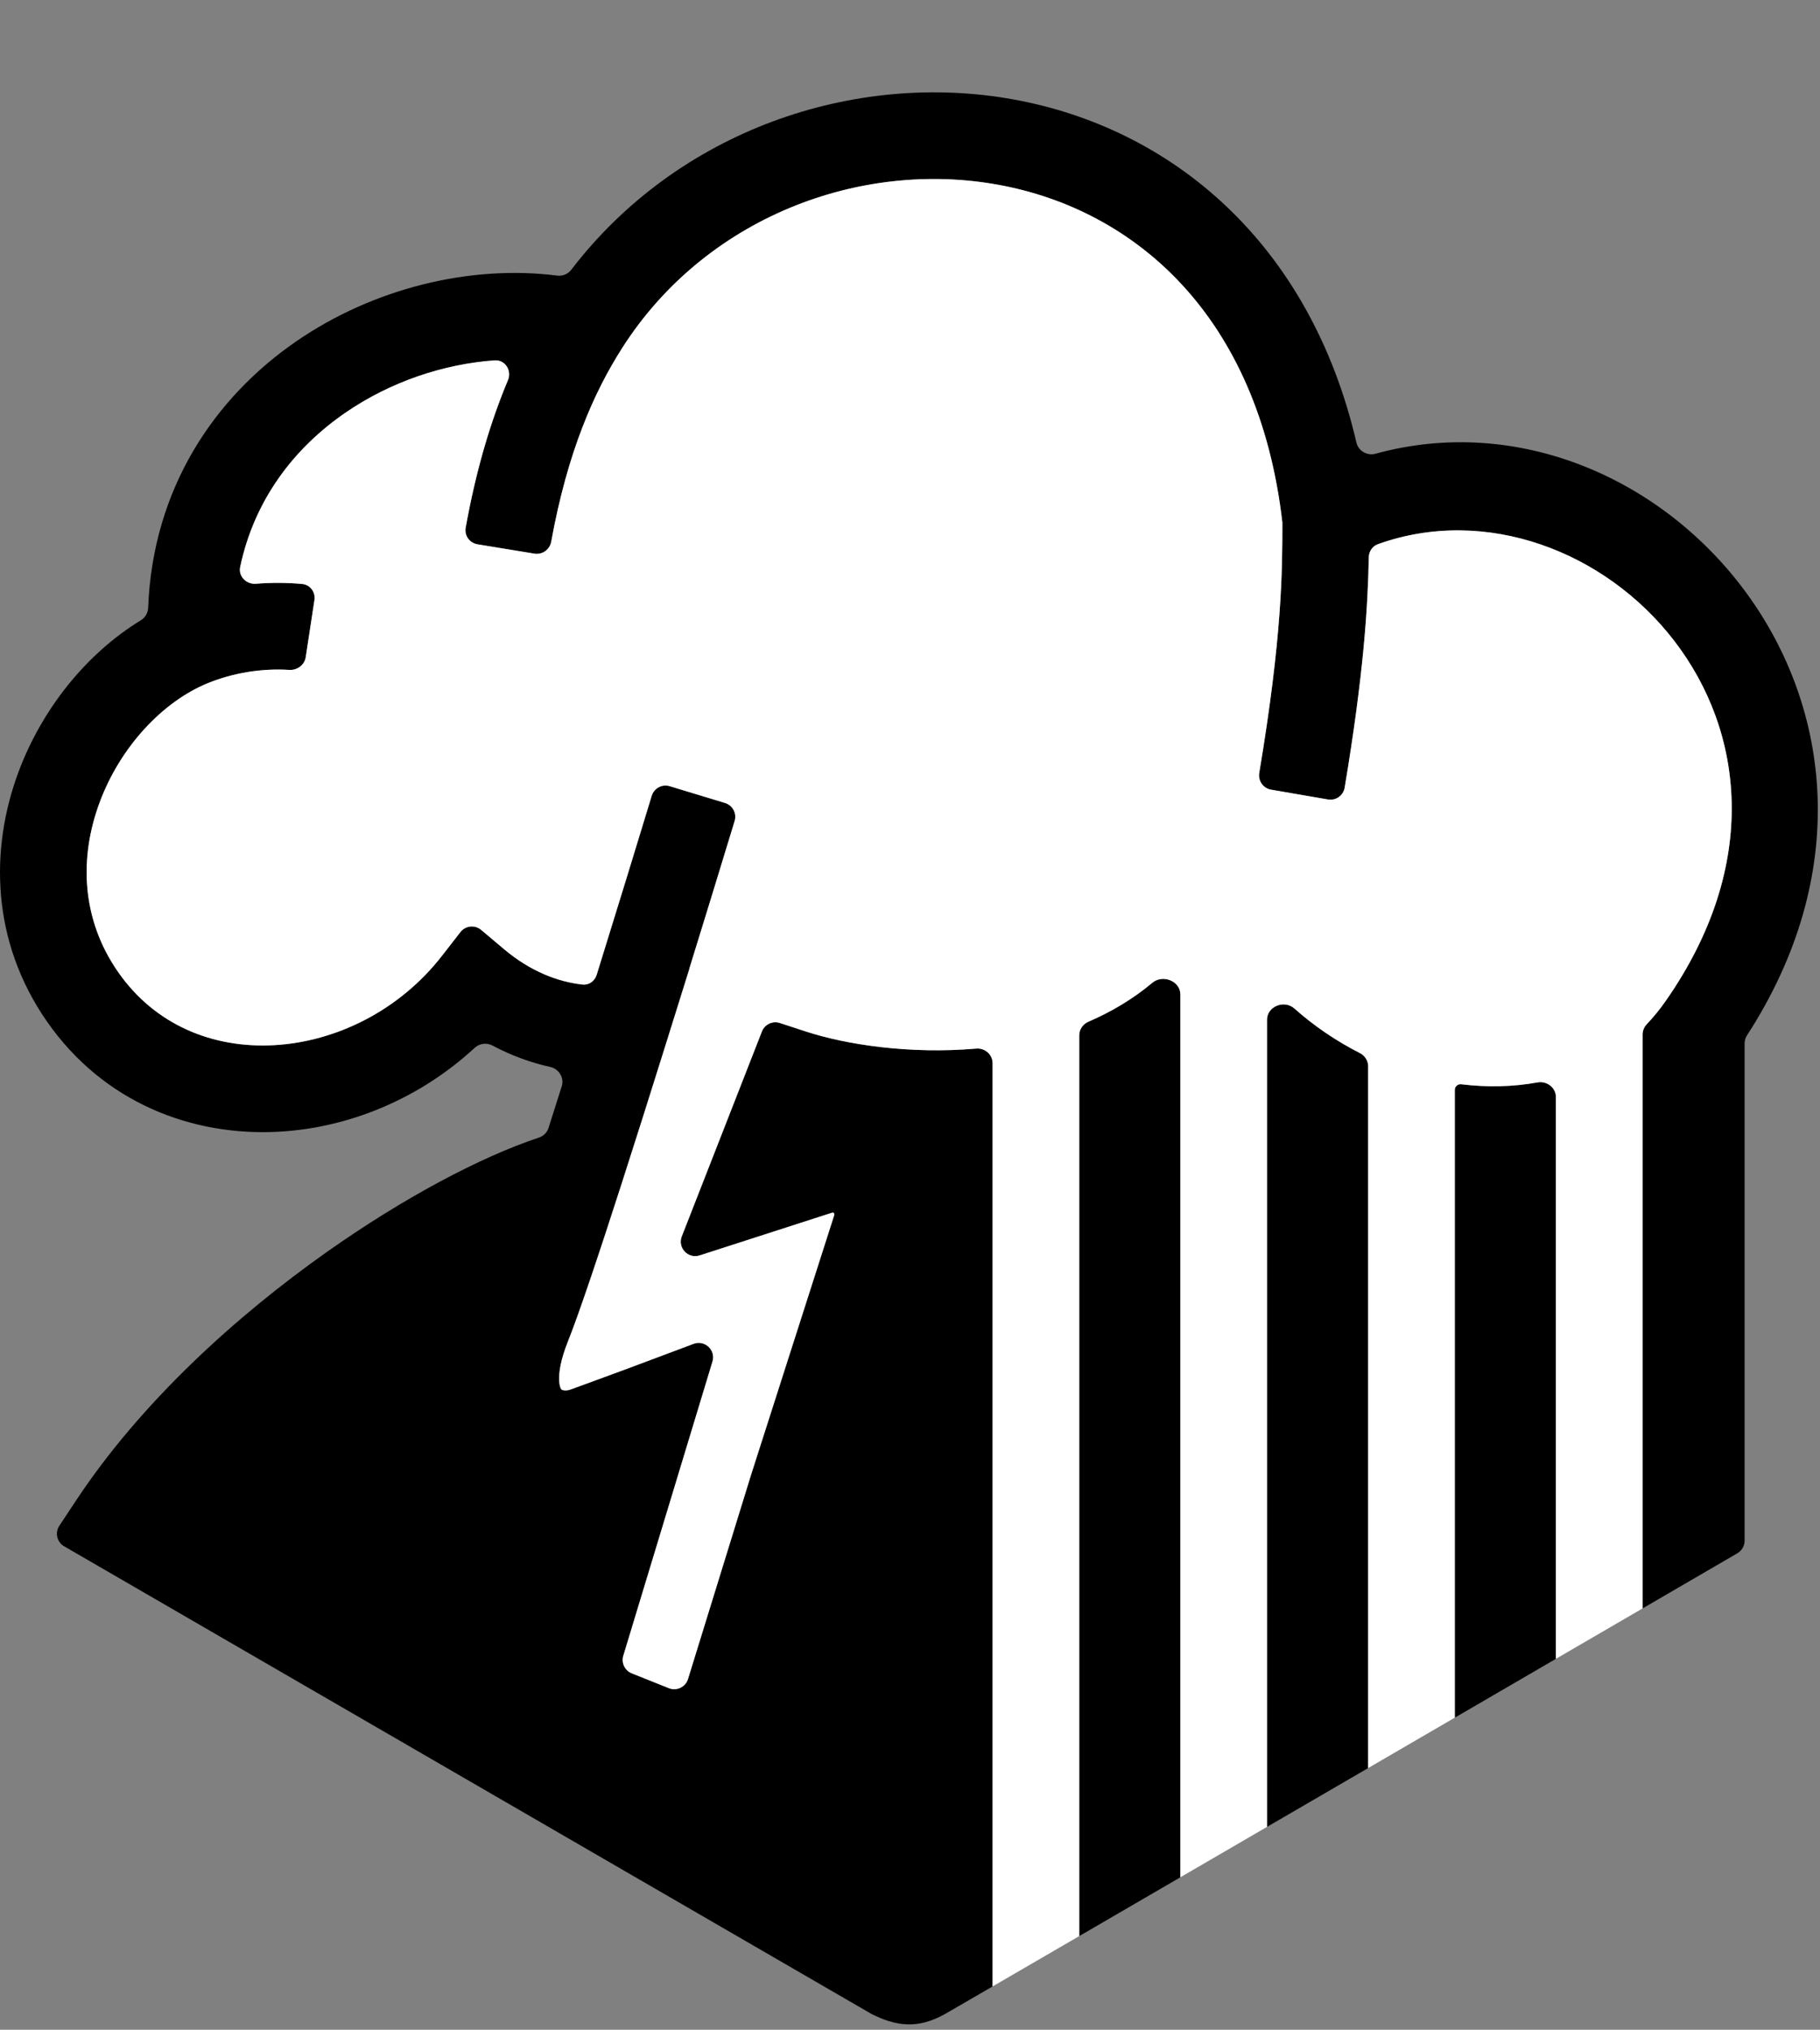
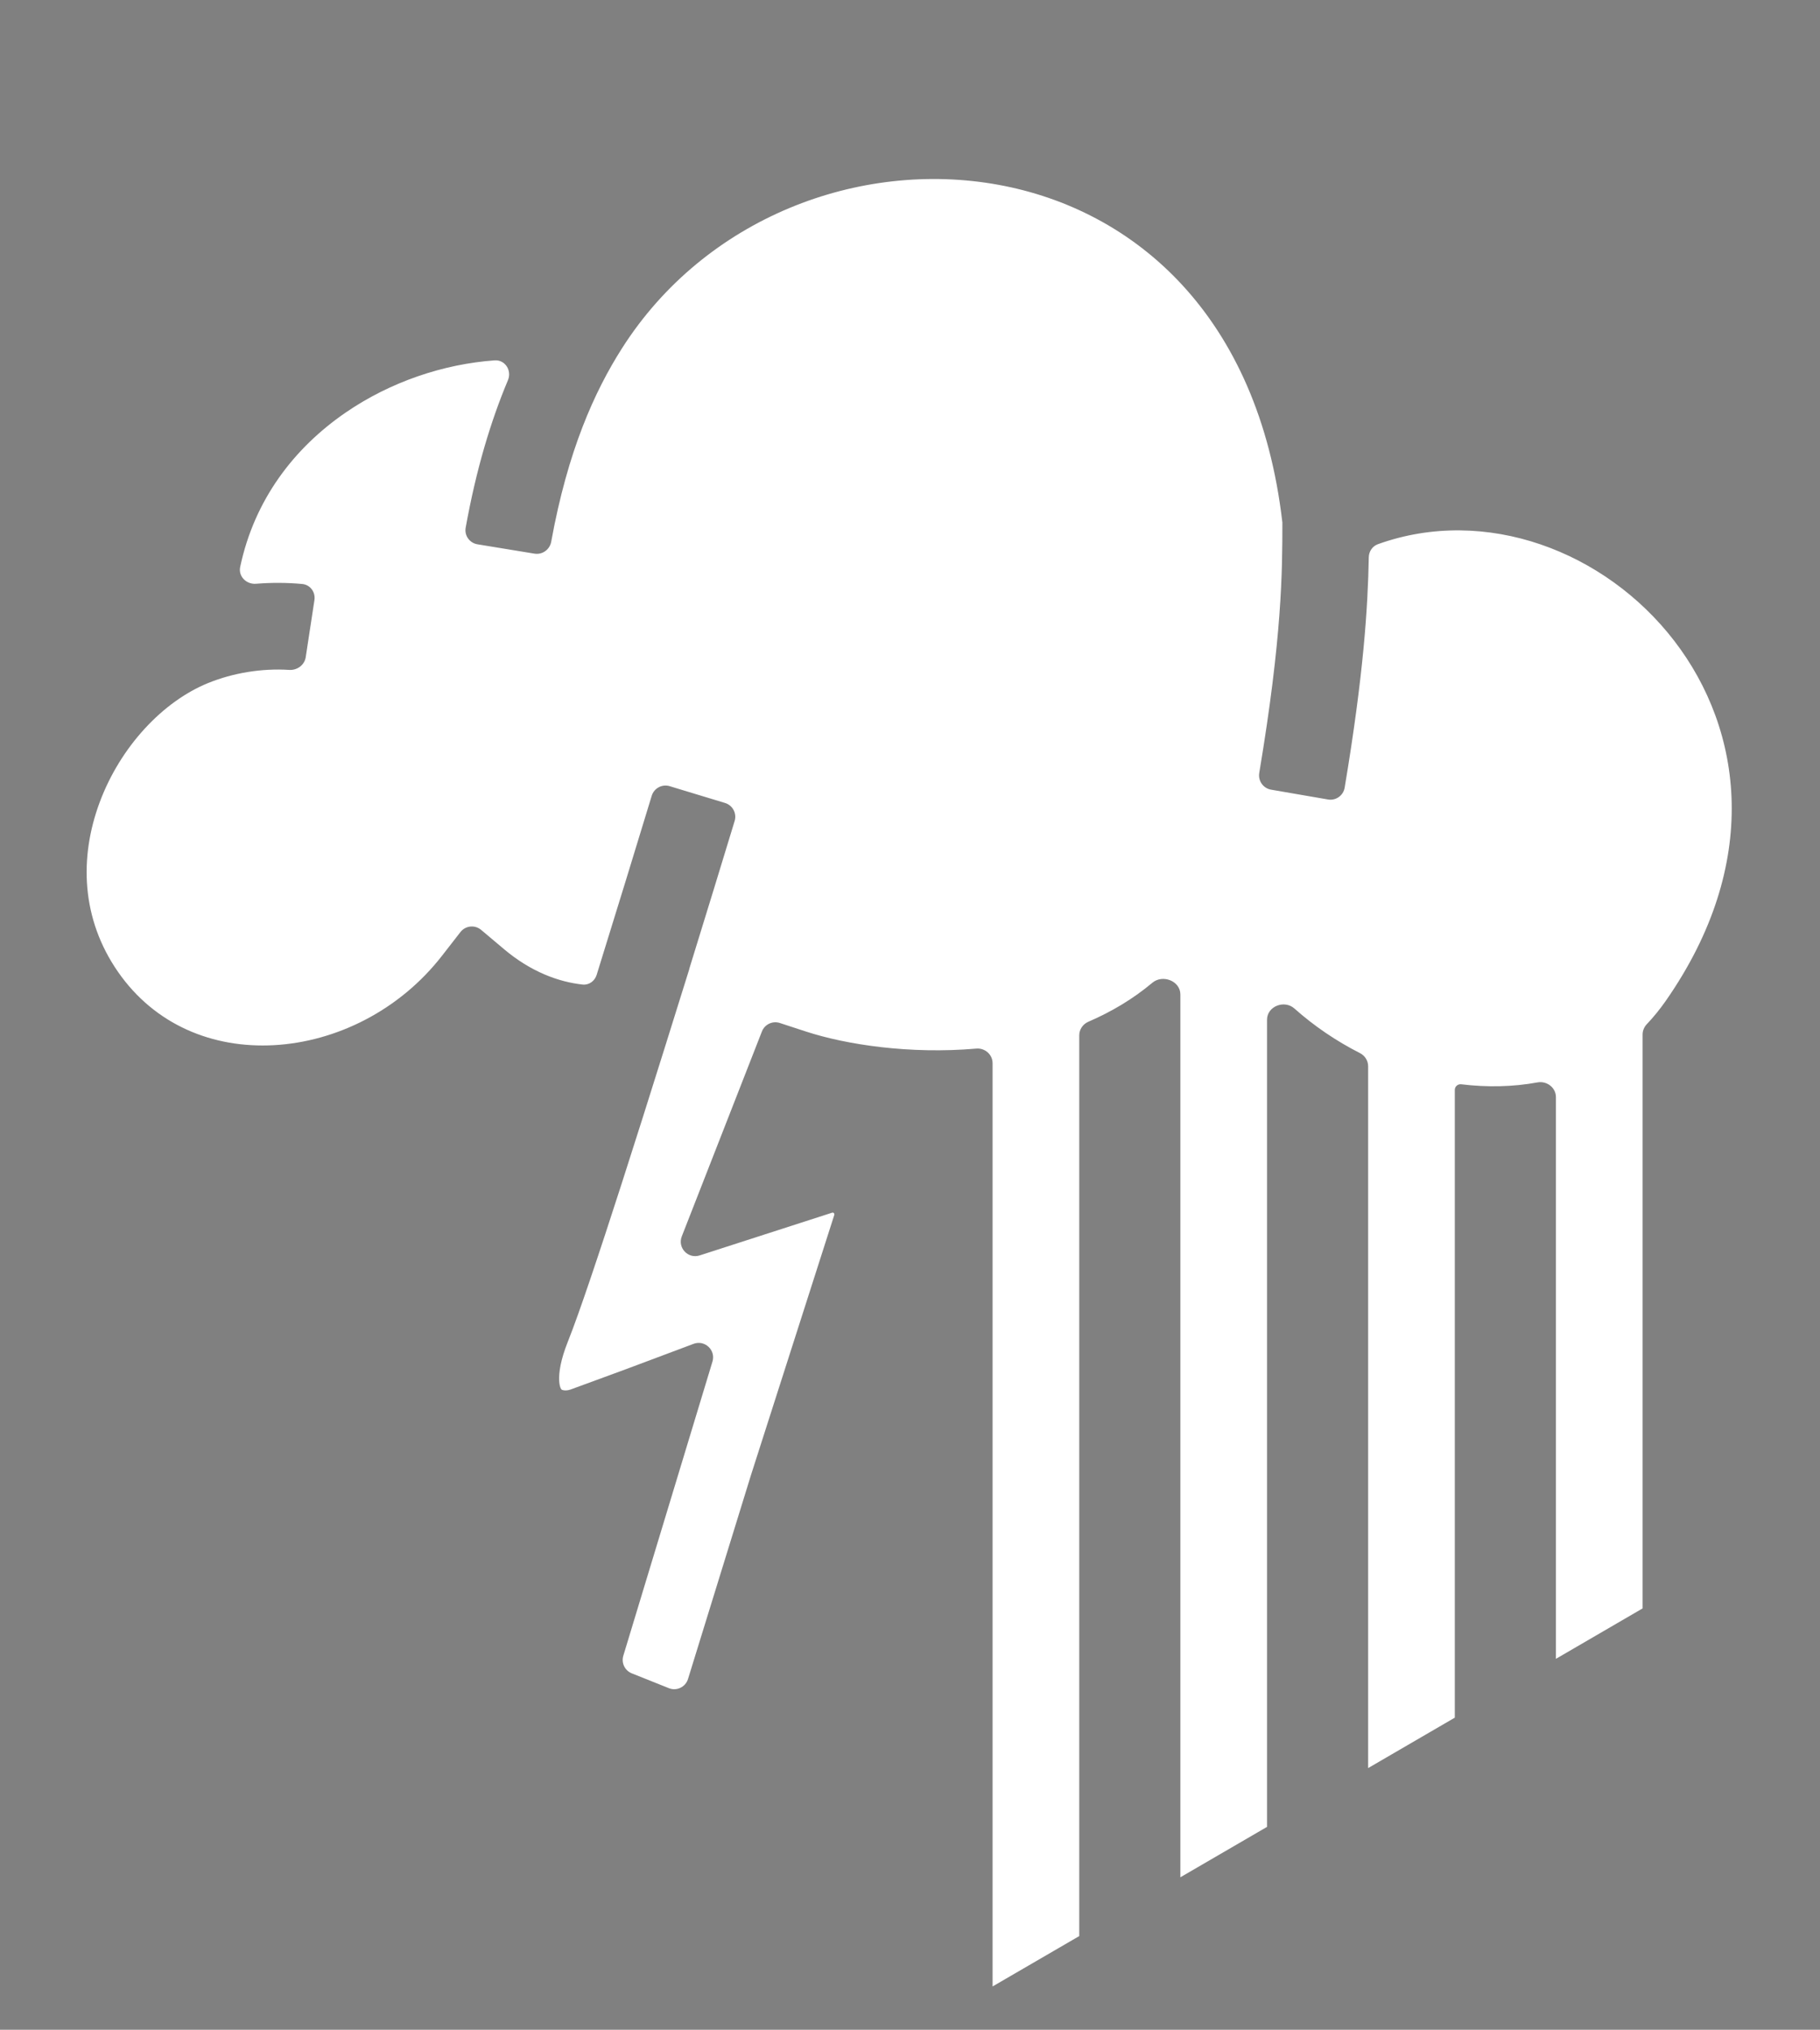
<svg xmlns="http://www.w3.org/2000/svg" width="252" height="281" viewBox="0 0 252 281" fill="none">
  <rect x="0" y="0" width="252" height="281" fill="#808080" stroke="none" />
-   <path d="M138.273 25.59C118.995 22.063 97.62 30.16 86.12 48.222C82.322 54.189 78.613 62.375 76.321 74.996C76.124 76.083 75.097 76.825 74.007 76.647L66.112 75.353C65.022 75.175 64.281 74.146 64.477 73.059C65.942 64.915 67.974 58.241 70.33 52.635C70.895 51.292 69.936 49.783 68.483 49.888C61.45 50.396 54.089 52.831 47.833 57.132C40.742 62.007 35.222 69.162 33.254 78.495C32.979 79.799 34.121 80.922 35.449 80.815C37.58 80.642 39.73 80.649 41.855 80.848C42.954 80.951 43.704 81.977 43.538 83.069L42.331 90.978C42.165 92.07 41.144 92.812 40.042 92.741C36.254 92.499 32.276 93.154 28.817 94.559C22.59 97.089 16.683 103.315 13.793 111.094C10.961 118.715 11.236 127.215 16.358 134.571C21.456 141.891 29.465 145.155 37.935 144.692C46.489 144.225 55.279 139.928 61.199 132.316L63.752 129.034C64.449 128.138 65.751 128.001 66.619 128.732L69.8 131.411C73.507 134.533 77.323 135.932 80.664 136.301C81.551 136.399 82.349 135.814 82.614 134.962C85.469 125.778 88.178 116.943 90.237 110.171C90.558 109.114 91.674 108.519 92.731 108.839L100.387 111.161C101.444 111.481 102.041 112.597 101.72 113.654C99.987 119.354 97.793 126.518 95.437 134.128C95.436 134.131 95.439 134.134 95.442 134.134C95.446 134.133 95.449 134.136 95.448 134.14L92.014 145.127C89.981 151.622 87.935 158.093 86.047 163.953C82.935 173.616 80.178 181.859 78.63 185.728C77.599 188.306 77.379 190.042 77.421 191.075C77.442 191.579 77.523 191.896 77.587 192.073C77.649 192.244 77.705 192.316 77.721 192.334L77.722 192.336C77.735 192.351 77.788 192.416 78 192.46C78.251 192.512 78.622 192.502 79.008 192.361C81.745 191.366 84.109 190.495 85.788 189.874C86.627 189.563 87.295 189.314 87.752 189.144C87.981 189.059 88.157 188.993 88.275 188.948L88.45 188.883L88.452 188.882L96.034 186.039C97.585 185.458 99.13 186.907 98.65 188.492L86.305 229.218C86.004 230.211 86.513 231.269 87.477 231.655L92.608 233.707C93.693 234.141 94.917 233.557 95.262 232.441L103.984 204.2L115.517 168.193C115.556 168.074 115.498 167.938 115.384 167.887C115.328 167.862 115.274 167.864 115.215 167.883L96.877 173.799C95.272 174.316 93.786 172.737 94.4 171.167L105.496 142.795C105.882 141.807 106.972 141.293 107.98 141.623L111.572 142.797C117.17 144.627 125.972 145.965 135.181 145.166C136.38 145.062 137.435 145.99 137.435 147.193V275.001C133.614 277.219 131.269 278.579 130.997 278.732C129.938 279.326 128.17 280.25 125.88 280.25C123.741 280.25 121.96 279.429 120.88 278.912L120.667 278.81L8.878 214.064C7.881 213.487 7.577 212.19 8.212 211.23L10.556 207.689C19.535 194.121 32.701 182.173 45.344 173.258C55.824 165.868 66.476 160.19 74.635 157.479C75.254 157.273 75.743 156.791 75.942 156.169C76.546 154.278 77.161 152.342 77.783 150.376C78.156 149.197 77.377 147.969 76.169 147.702C73.535 147.119 70.848 146.156 68.194 144.746C67.391 144.32 66.4 144.44 65.732 145.057C58.08 152.118 48.32 156.143 38.59 156.674C26.529 157.334 14.289 152.598 6.511 141.429C-1.242 130.296 -1.405 117.546 2.544 106.915C5.777 98.213 11.909 90.509 19.495 85.875C20.1 85.505 20.484 84.857 20.512 84.149C21.151 67.635 29.676 55.053 41.035 47.243C51.713 39.902 65.098 36.622 77.162 38.155C77.901 38.249 78.639 37.944 79.092 37.352C93.876 18.053 118.282 9.734 140.433 13.785C162.148 17.758 181.349 33.506 187.812 61.266C188.083 62.431 189.3 63.13 190.454 62.814C229.965 51.973 270.938 98.485 241.894 143.331C241.681 143.66 241.559 144.052 241.559 144.443V213.301C241.559 214.013 241.18 214.671 240.565 215.029L227.435 222.667V143.219C227.435 142.687 227.65 142.178 228.016 141.791C228.95 140.805 229.827 139.73 230.639 138.566C257.109 100.64 220.598 64.638 190.793 75.335C190.034 75.607 189.539 76.336 189.524 77.142C189.398 83.98 188.821 93.3 186.183 109.045C186.001 110.135 184.965 110.868 183.876 110.68L175.993 109.32C174.904 109.132 174.175 108.096 174.358 107.006C177.522 88.1 177.559 79.138 177.559 72.338C174.25 43.6 157.04 29.022 138.273 25.59Z" fill="black" />
-   <path d="M215.435 151.887C215.435 150.567 214.177 149.609 212.879 149.847C209.503 150.466 205.945 150.544 202.322 150.106C201.853 150.049 201.435 150.411 201.435 150.883V237.79C206.372 234.919 211.102 232.167 215.435 229.647V151.887Z" fill="black" />
-   <path d="M188.297 145.789C188.987 146.14 189.435 146.84 189.435 147.614V244.77C184.767 247.484 180.053 250.225 175.435 252.911V141.167C175.435 139.31 177.835 138.379 179.222 139.614C181.967 142.057 185.037 144.132 188.297 145.789Z" fill="black" />
-   <path d="M163.435 137.668C163.435 135.801 160.984 134.852 159.555 136.053C156.889 138.292 153.898 140.07 150.696 141.449C149.941 141.775 149.435 142.509 149.435 143.332V268.028C153.659 265.572 158.402 262.815 163.435 259.889V137.668Z" fill="black" />
  <path d="M138.273 25.59C118.995 22.063 97.62 30.16 86.12 48.222C82.322 54.189 78.613 62.375 76.321 74.996C76.124 76.083 75.097 76.825 74.007 76.647L66.112 75.353C65.022 75.175 64.281 74.146 64.477 73.059C65.942 64.915 67.974 58.241 70.33 52.635C70.895 51.292 69.936 49.783 68.483 49.888C61.45 50.396 54.089 52.831 47.833 57.132C40.742 62.007 35.222 69.162 33.254 78.495C32.979 79.799 34.121 80.922 35.449 80.815C37.58 80.642 39.73 80.649 41.855 80.848C42.954 80.951 43.704 81.977 43.538 83.069L42.331 90.978C42.165 92.07 41.144 92.812 40.042 92.741C36.254 92.499 32.276 93.154 28.817 94.559C22.59 97.089 16.683 103.315 13.793 111.094C10.961 118.715 11.236 127.215 16.358 134.571C21.456 141.891 29.465 145.155 37.935 144.692C46.489 144.225 55.279 139.928 61.199 132.316L63.752 129.034C64.449 128.138 65.751 128.001 66.619 128.732L69.8 131.411C73.507 134.533 77.323 135.932 80.664 136.301C81.551 136.399 82.349 135.814 82.614 134.962C85.469 125.778 88.178 116.943 90.237 110.171C90.558 109.114 91.674 108.519 92.731 108.839L100.387 111.161C101.444 111.481 102.041 112.597 101.72 113.654C99.987 119.354 97.793 126.518 95.437 134.128C95.436 134.131 95.439 134.134 95.442 134.134C95.446 134.133 95.449 134.136 95.448 134.14L92.014 145.127C89.981 151.622 87.935 158.093 86.047 163.953C82.935 173.616 80.178 181.859 78.63 185.728C77.599 188.306 77.379 190.042 77.421 191.075C77.442 191.579 77.523 191.896 77.587 192.073C77.649 192.244 77.705 192.316 77.721 192.334L77.722 192.336C77.735 192.351 77.788 192.416 78 192.46C78.251 192.512 78.622 192.502 79.008 192.361C81.745 191.366 84.109 190.495 85.788 189.874C86.627 189.563 87.295 189.314 87.752 189.144C87.981 189.059 88.157 188.993 88.275 188.948L88.45 188.883L88.452 188.882L96.034 186.039C97.585 185.458 99.13 186.907 98.65 188.492L86.305 229.218C86.004 230.211 86.513 231.269 87.477 231.655L92.608 233.707C93.693 234.141 94.917 233.557 95.262 232.441L103.984 204.2L115.517 168.193C115.556 168.074 115.498 167.938 115.384 167.887C115.328 167.862 115.274 167.864 115.215 167.883L96.877 173.799C95.272 174.316 93.786 172.737 94.4 171.167L105.496 142.795C105.882 141.807 106.972 141.293 107.98 141.623L111.572 142.797C117.17 144.627 125.972 145.965 135.181 145.166C136.38 145.062 137.435 145.99 137.435 147.193V275.001L149.435 268.028V143.332C149.435 142.509 149.941 141.775 150.696 141.449C153.898 140.07 156.889 138.292 159.555 136.053C160.984 134.852 163.435 135.801 163.435 137.668V259.889L175.435 252.911V141.167C175.435 139.31 177.835 138.379 179.222 139.614C181.967 142.057 185.037 144.132 188.297 145.789C188.987 146.14 189.435 146.84 189.435 147.614V244.77L201.435 237.79V150.883C201.435 150.411 201.853 150.049 202.322 150.106C205.945 150.544 209.503 150.466 212.879 149.847C214.177 149.609 215.435 150.567 215.435 151.887V229.647L227.435 222.667V143.219C227.435 142.687 227.65 142.178 228.016 141.791C228.95 140.805 229.827 139.73 230.639 138.566C257.109 100.64 220.598 64.638 190.793 75.335C190.034 75.607 189.539 76.336 189.524 77.142C189.398 83.98 188.821 93.3 186.183 109.045C186.001 110.135 184.965 110.868 183.876 110.68L175.993 109.32C174.904 109.132 174.175 108.096 174.358 107.006C177.522 88.1 177.559 79.138 177.559 72.338C174.25 43.6 157.04 29.022 138.273 25.59Z" fill="white" />
</svg>